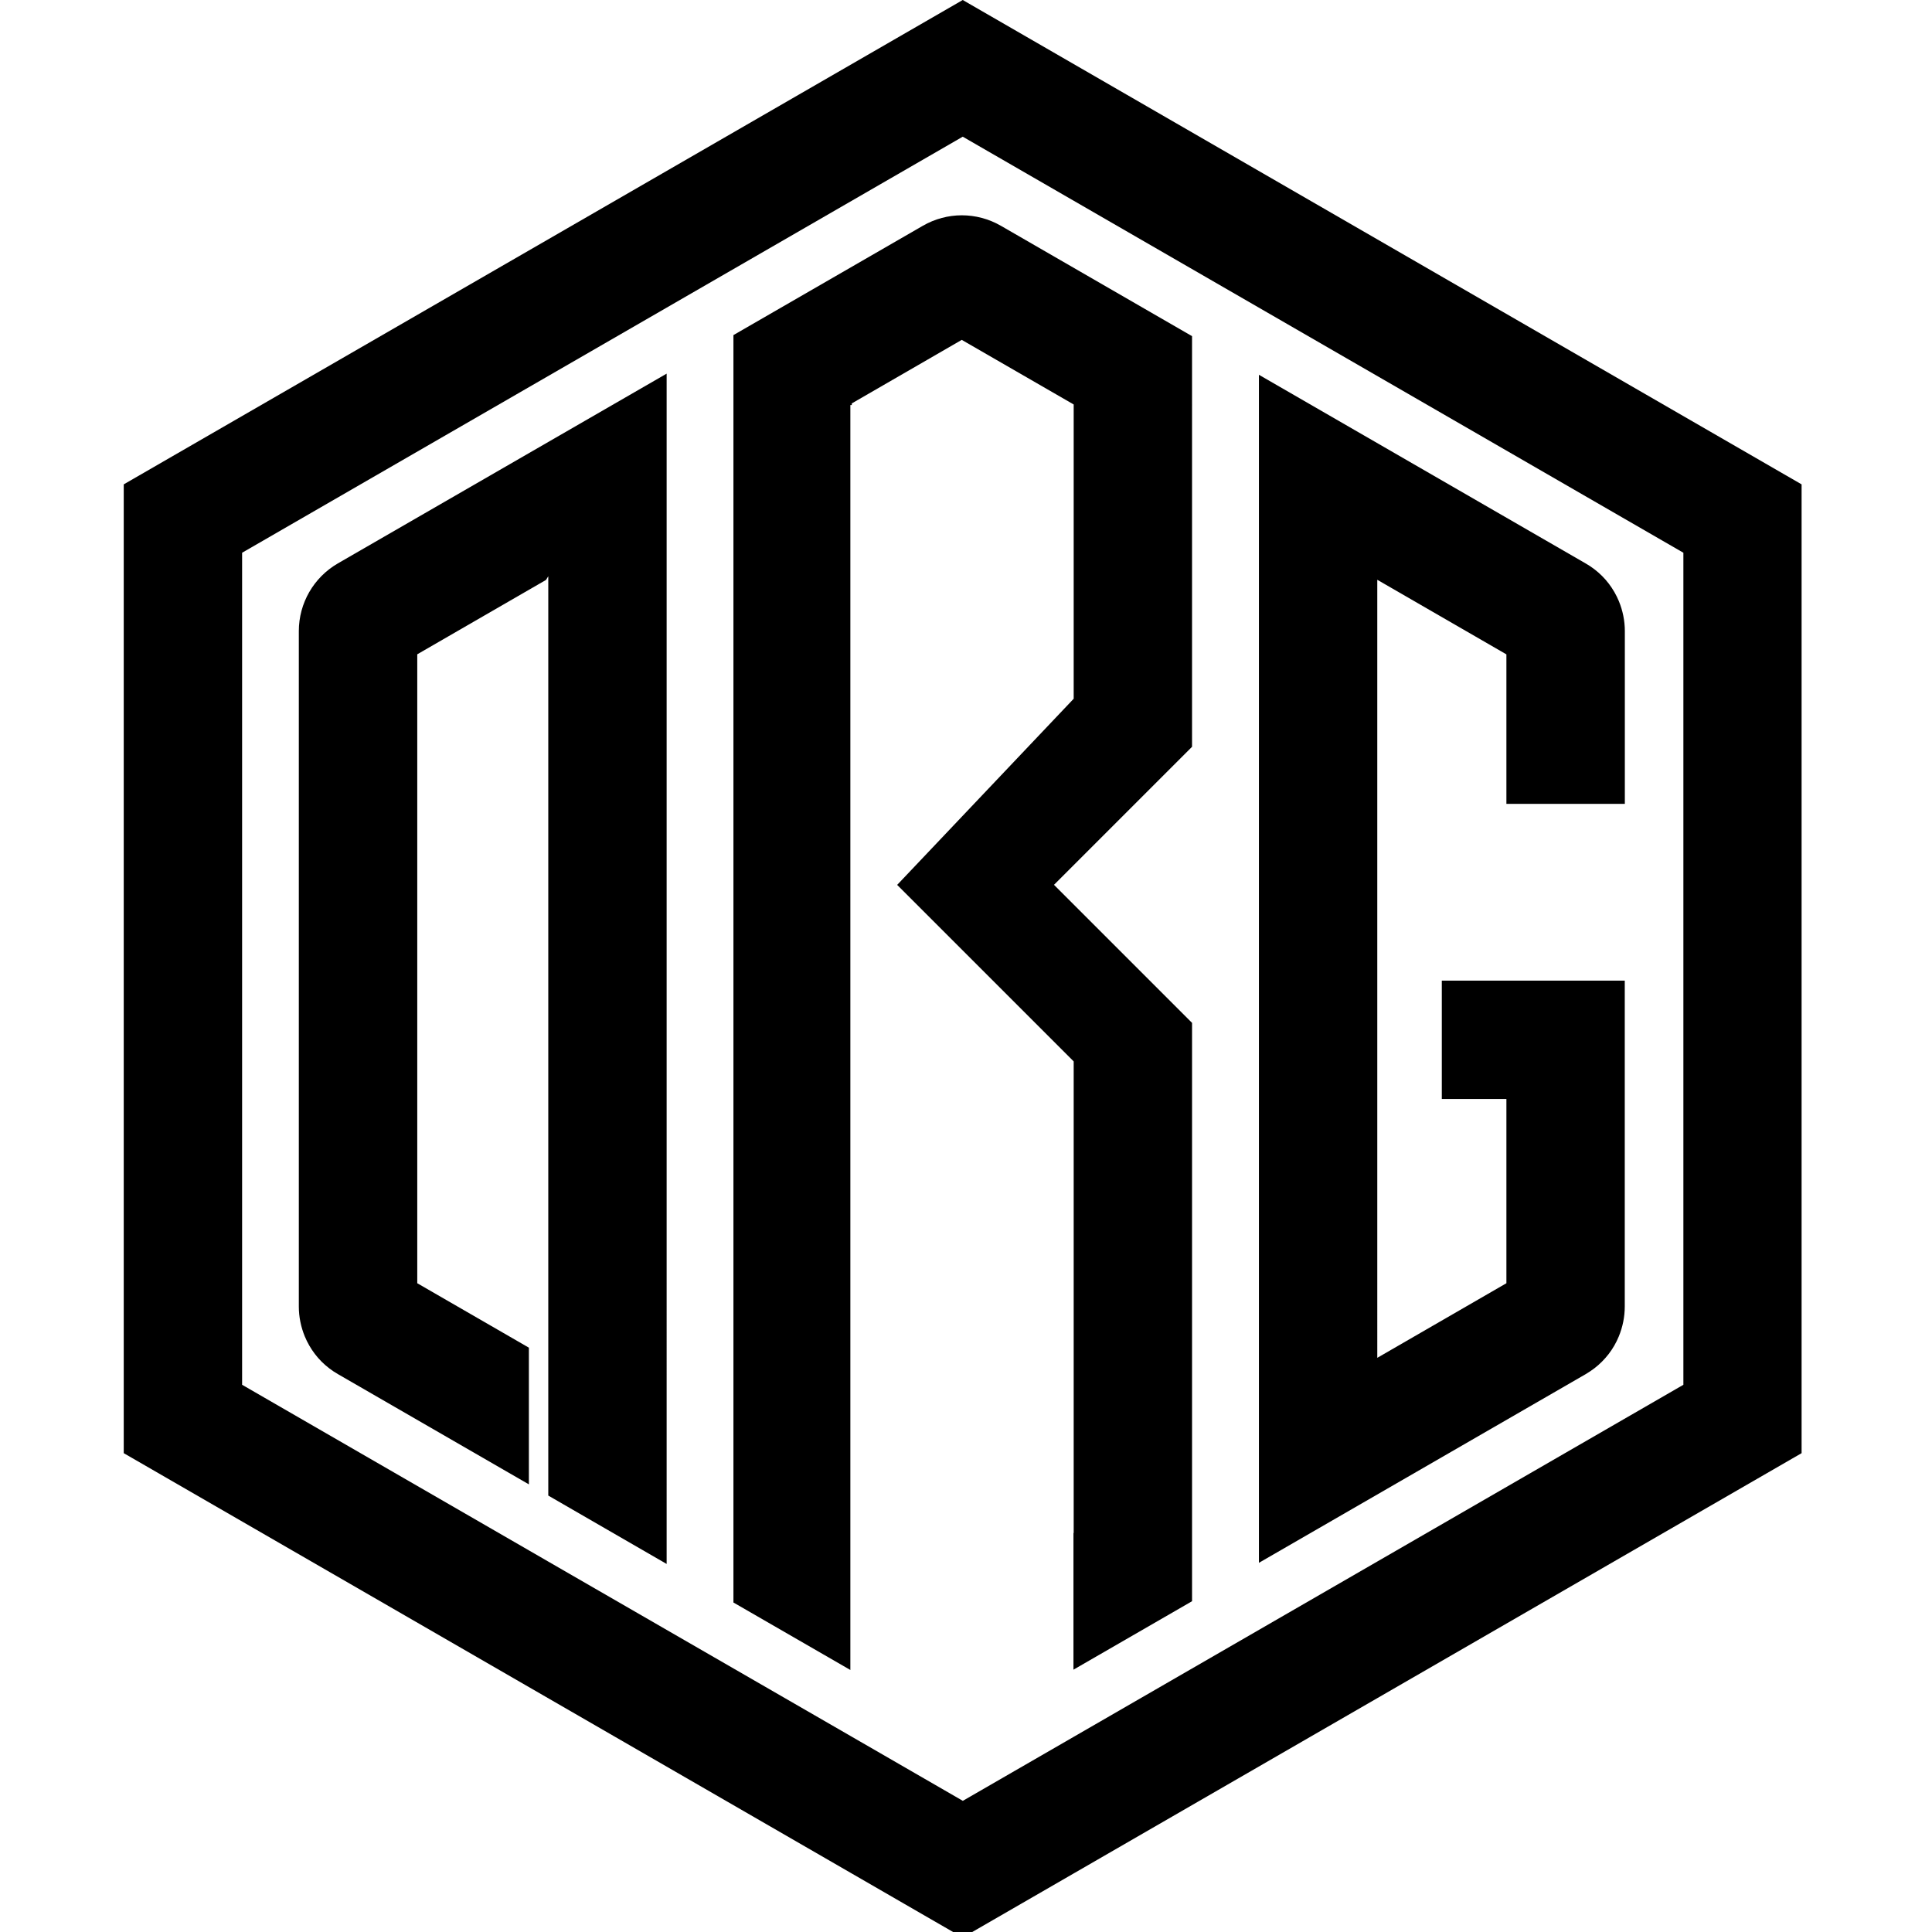
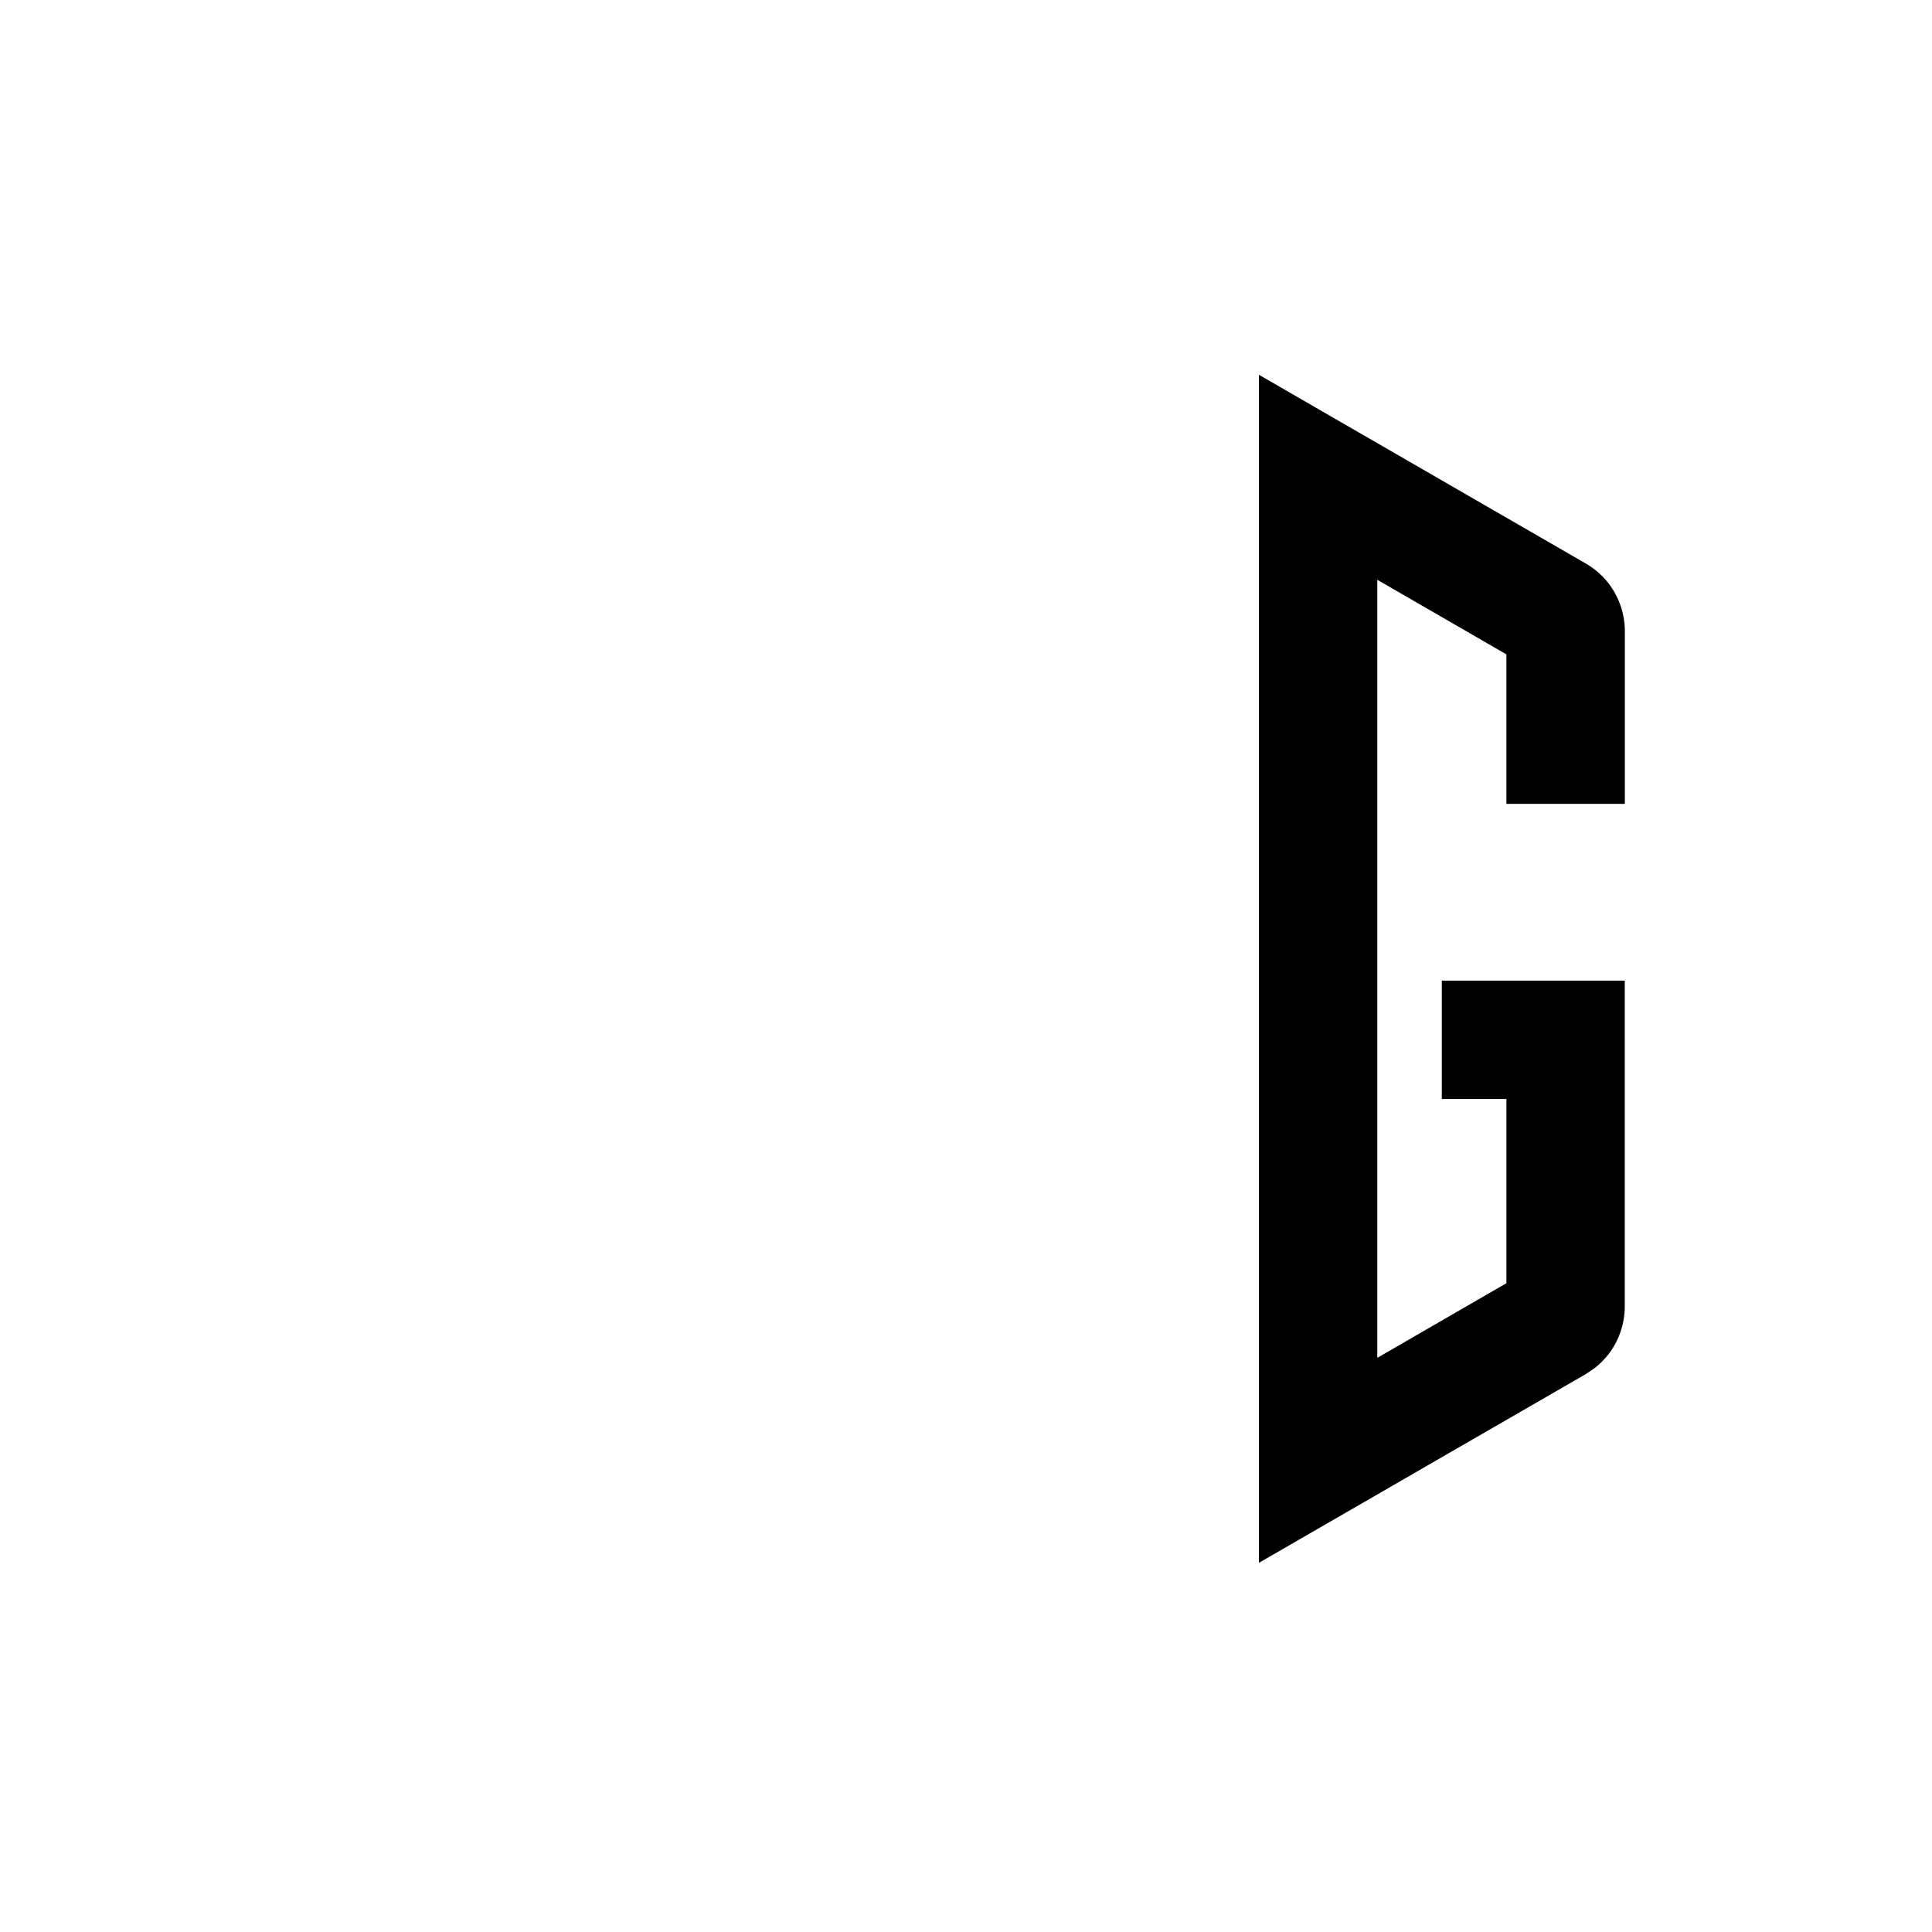
<svg xmlns="http://www.w3.org/2000/svg" version="1.1" id="圖層_1" x="0px" y="0px" viewBox="0 0 255.12 255.12" style="enable-background:new 0 0 255.12 255.12;" xml:space="preserve">
  <g>
-     <path d="M210.53,180.69c0.72-0.55,1.35-1.19,1.9-1.9c0.54-0.71,0.99-1.48,1.33-2.31c0.51-1.24,0.79-2.58,0.79-3.96V137.3v-5.51h0h0   v-2.3h-7.81h-7.82h-5.38h-3.15v15.63h8.53v24.33l-17.05,9.85V76.56l17.05,9.85v19.74h7.82h7.82h0V83.34c0-1.38-0.28-2.72-0.79-3.96   c-0.34-0.82-0.79-1.6-1.33-2.31c-0.54-0.71-1.18-1.35-1.9-1.9c-0.36-0.28-0.74-0.53-1.14-0.76l-43.16-24.92v56.39v21.96v78.53   l43.16-24.92C209.79,181.22,210.17,180.96,210.53,180.69z" />
-     <path d="M39.46,83.34v89.18v0c0,1.38,0.28,2.72,0.79,3.96c0.34,0.82,0.79,1.6,1.33,2.31c0.54,0.71,1.18,1.35,1.9,1.9   c0.36,0.28,0.74,0.53,1.14,0.76l25.22,14.56v-9.03v-9.02l-14.74-8.51V86.4l17-9.82l0.3-0.49v0.32l0,0v103.03l0,0v9.02v9.03   l15.63,9.03V49.34L44.61,74.4C41.42,76.25,39.46,79.65,39.46,83.34z" />
-     <path d="M124.36,28.78c-0.87,0.23-1.71,0.58-2.51,1.04l-25,14.43v167.36v0l15.44,8.91v0v-9.02V53.49h0.19v-0.22L127,44.88   l14.78,8.53v38.86l-0.03,0.03l-23.28,24.55l23.28,23.28l0.03,0.03v62.26l-0.03,0.02v9.02v9.02l15.66-9.04v-76.37l-4.04-4.04   l-3.77-3.77l-0.83-0.83l-6.98-6.98l-0.03-0.03l-2.58-2.58l2.58-2.58l0.03-0.03l7.45-7.45l0.36-0.36l5.57-5.57l2.24-2.24V44.39   l-25.25-14.58c-1.6-0.92-3.38-1.38-5.16-1.38C126.11,28.43,125.22,28.55,124.36,28.78z" />
-     <path d="M127.13,0L16.34,63.96v127.93l95.94,55.39l7.2,4.16l7.64,4.41l7.64-4.41l6.98-4.03l96.16-55.52V63.96L127.13,0z    M222.29,182.86l-80.53,46.5l-14.62,8.44l-14.84-8.57L72.39,206.2l-2.56-1.48l-37.86-21.86V72.99l95.16-54.94l95.16,54.94V182.86z" />
+     <path d="M210.53,180.69c0.72-0.55,1.35-1.19,1.9-1.9c0.54-0.71,0.99-1.48,1.33-2.31c0.51-1.24,0.79-2.58,0.79-3.96V137.3v-5.51h0h0   v-2.3h-7.81h-7.82h-5.38h-3.15v15.63h8.53v24.33l-17.05,9.85V76.56l17.05,9.85v19.74h7.82h7.82h0V83.34c0-1.38-0.28-2.72-0.79-3.96   c-0.34-0.82-0.79-1.6-1.33-2.31c-0.54-0.71-1.18-1.35-1.9-1.9c-0.36-0.28-0.74-0.53-1.14-0.76l-43.16-24.92v56.39v21.96v78.53   l43.16-24.92z" />
  </g>
</svg>